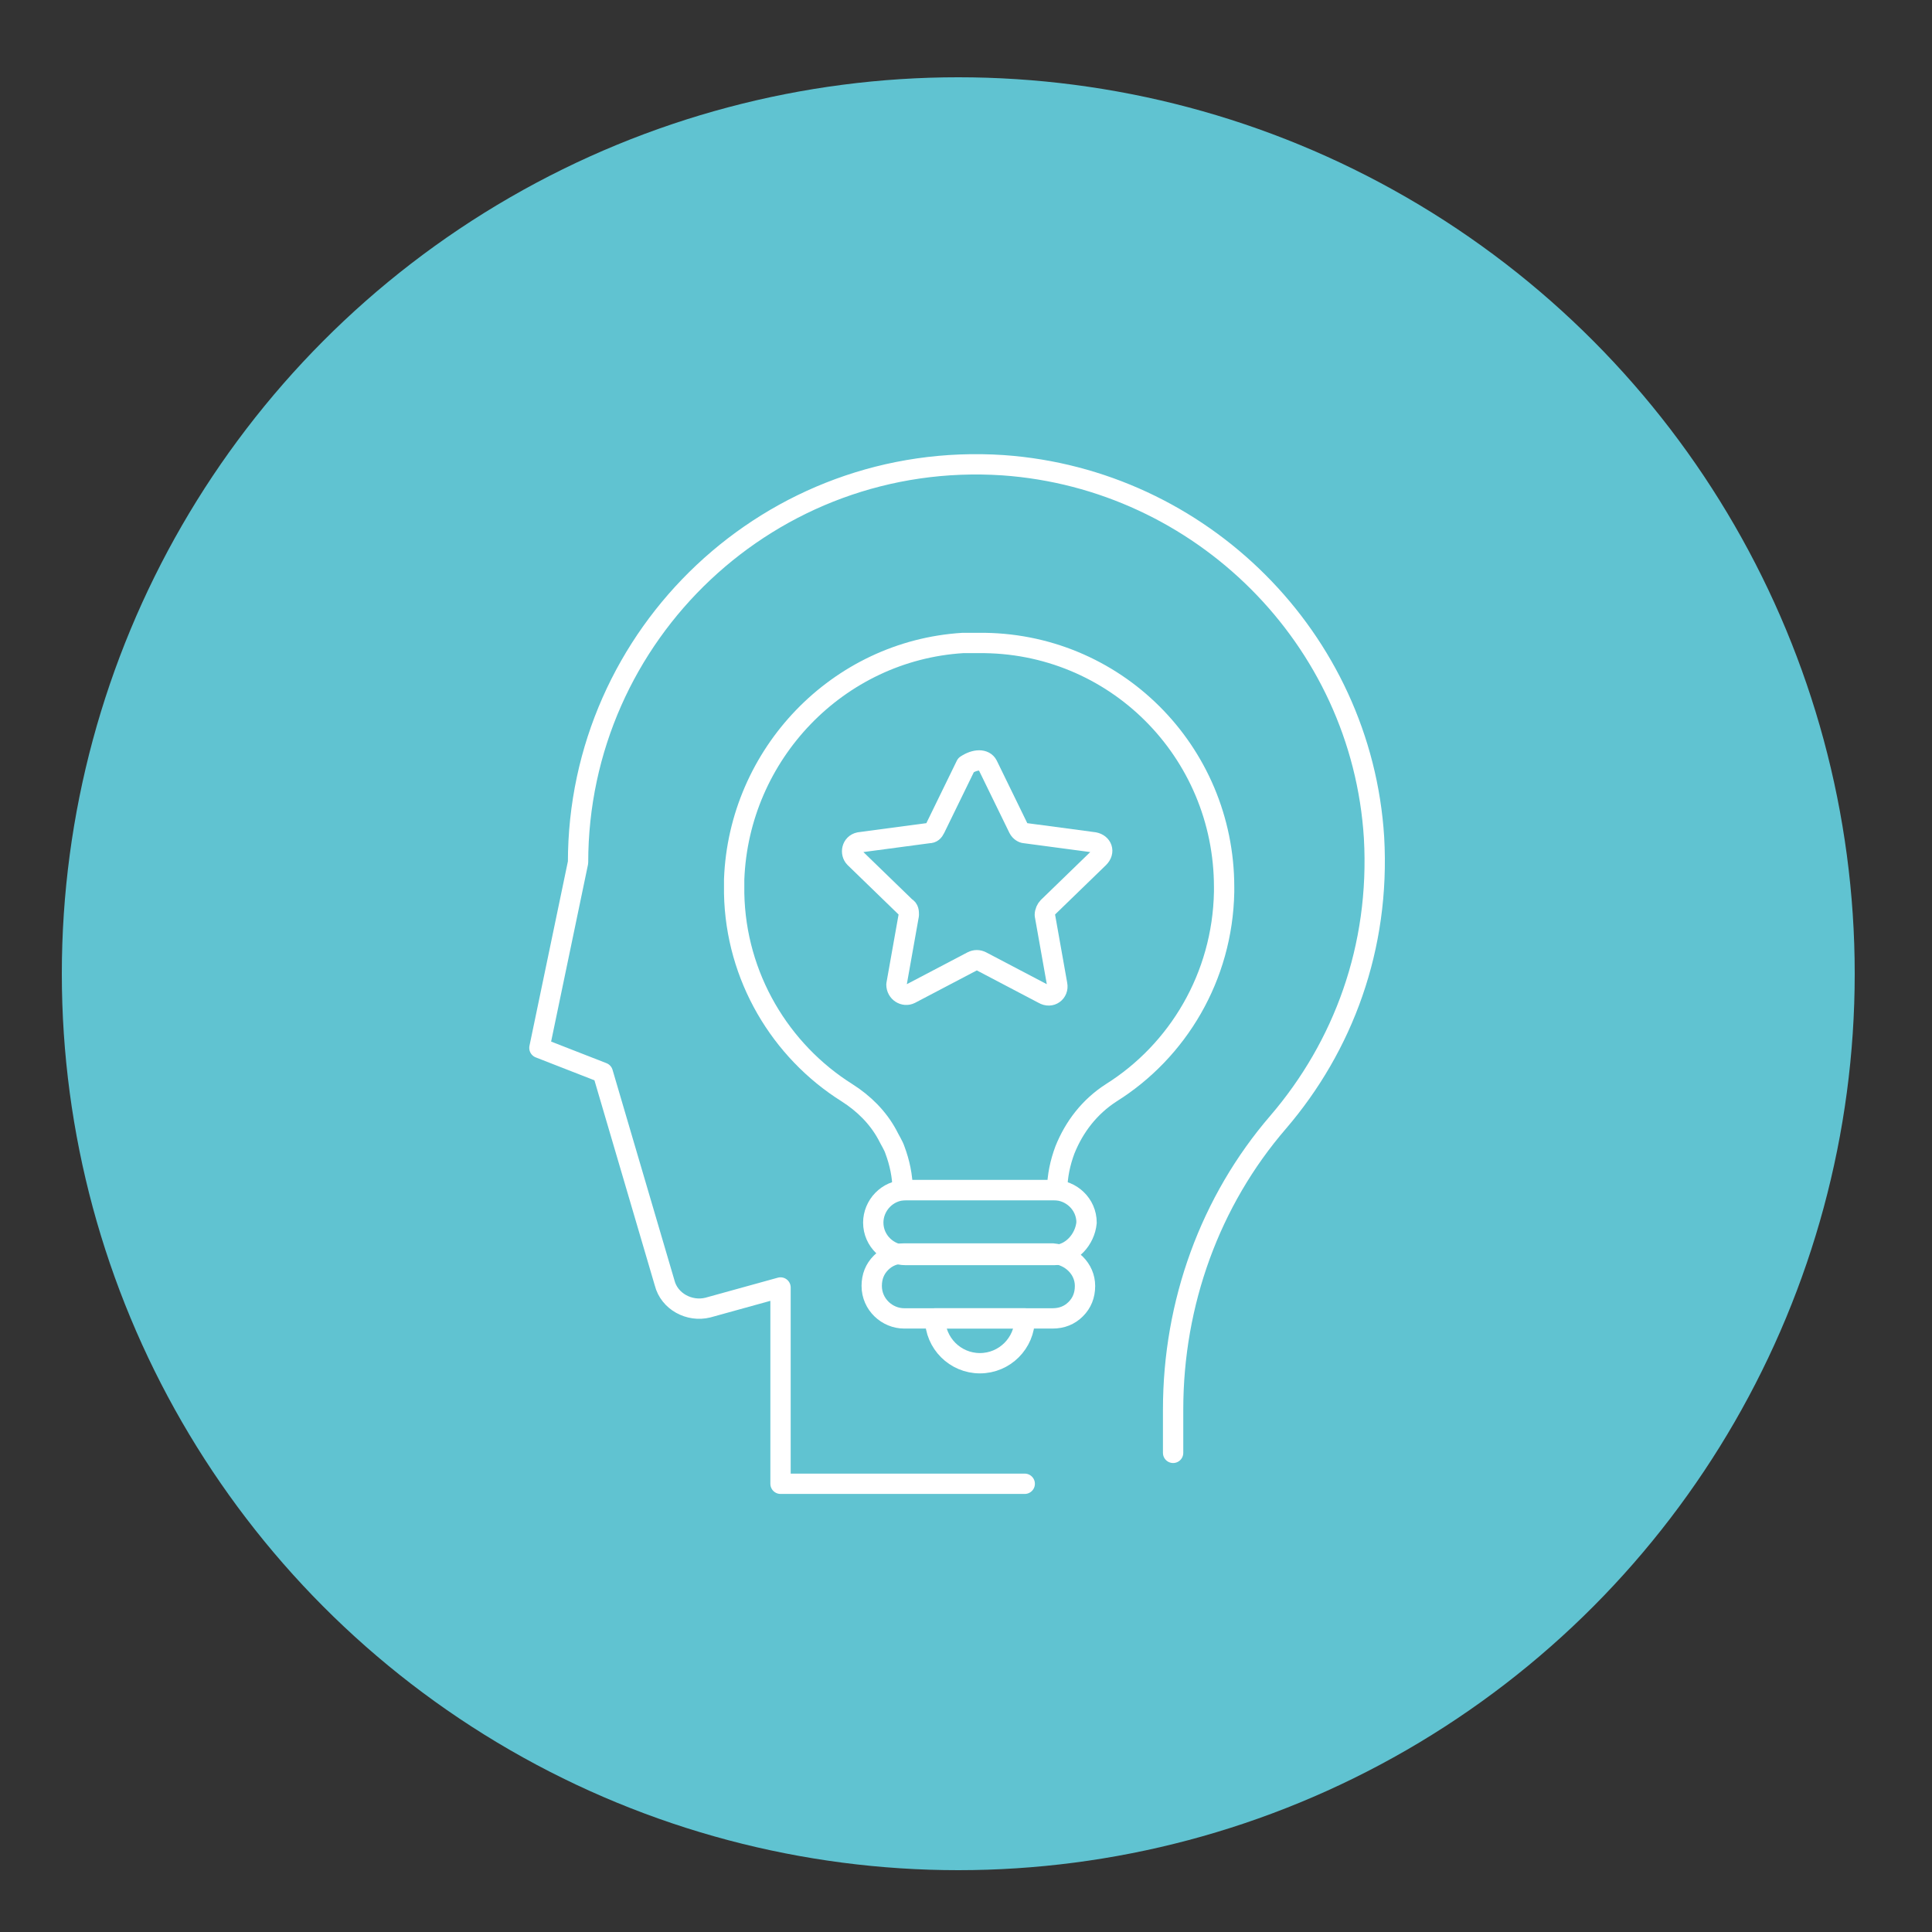
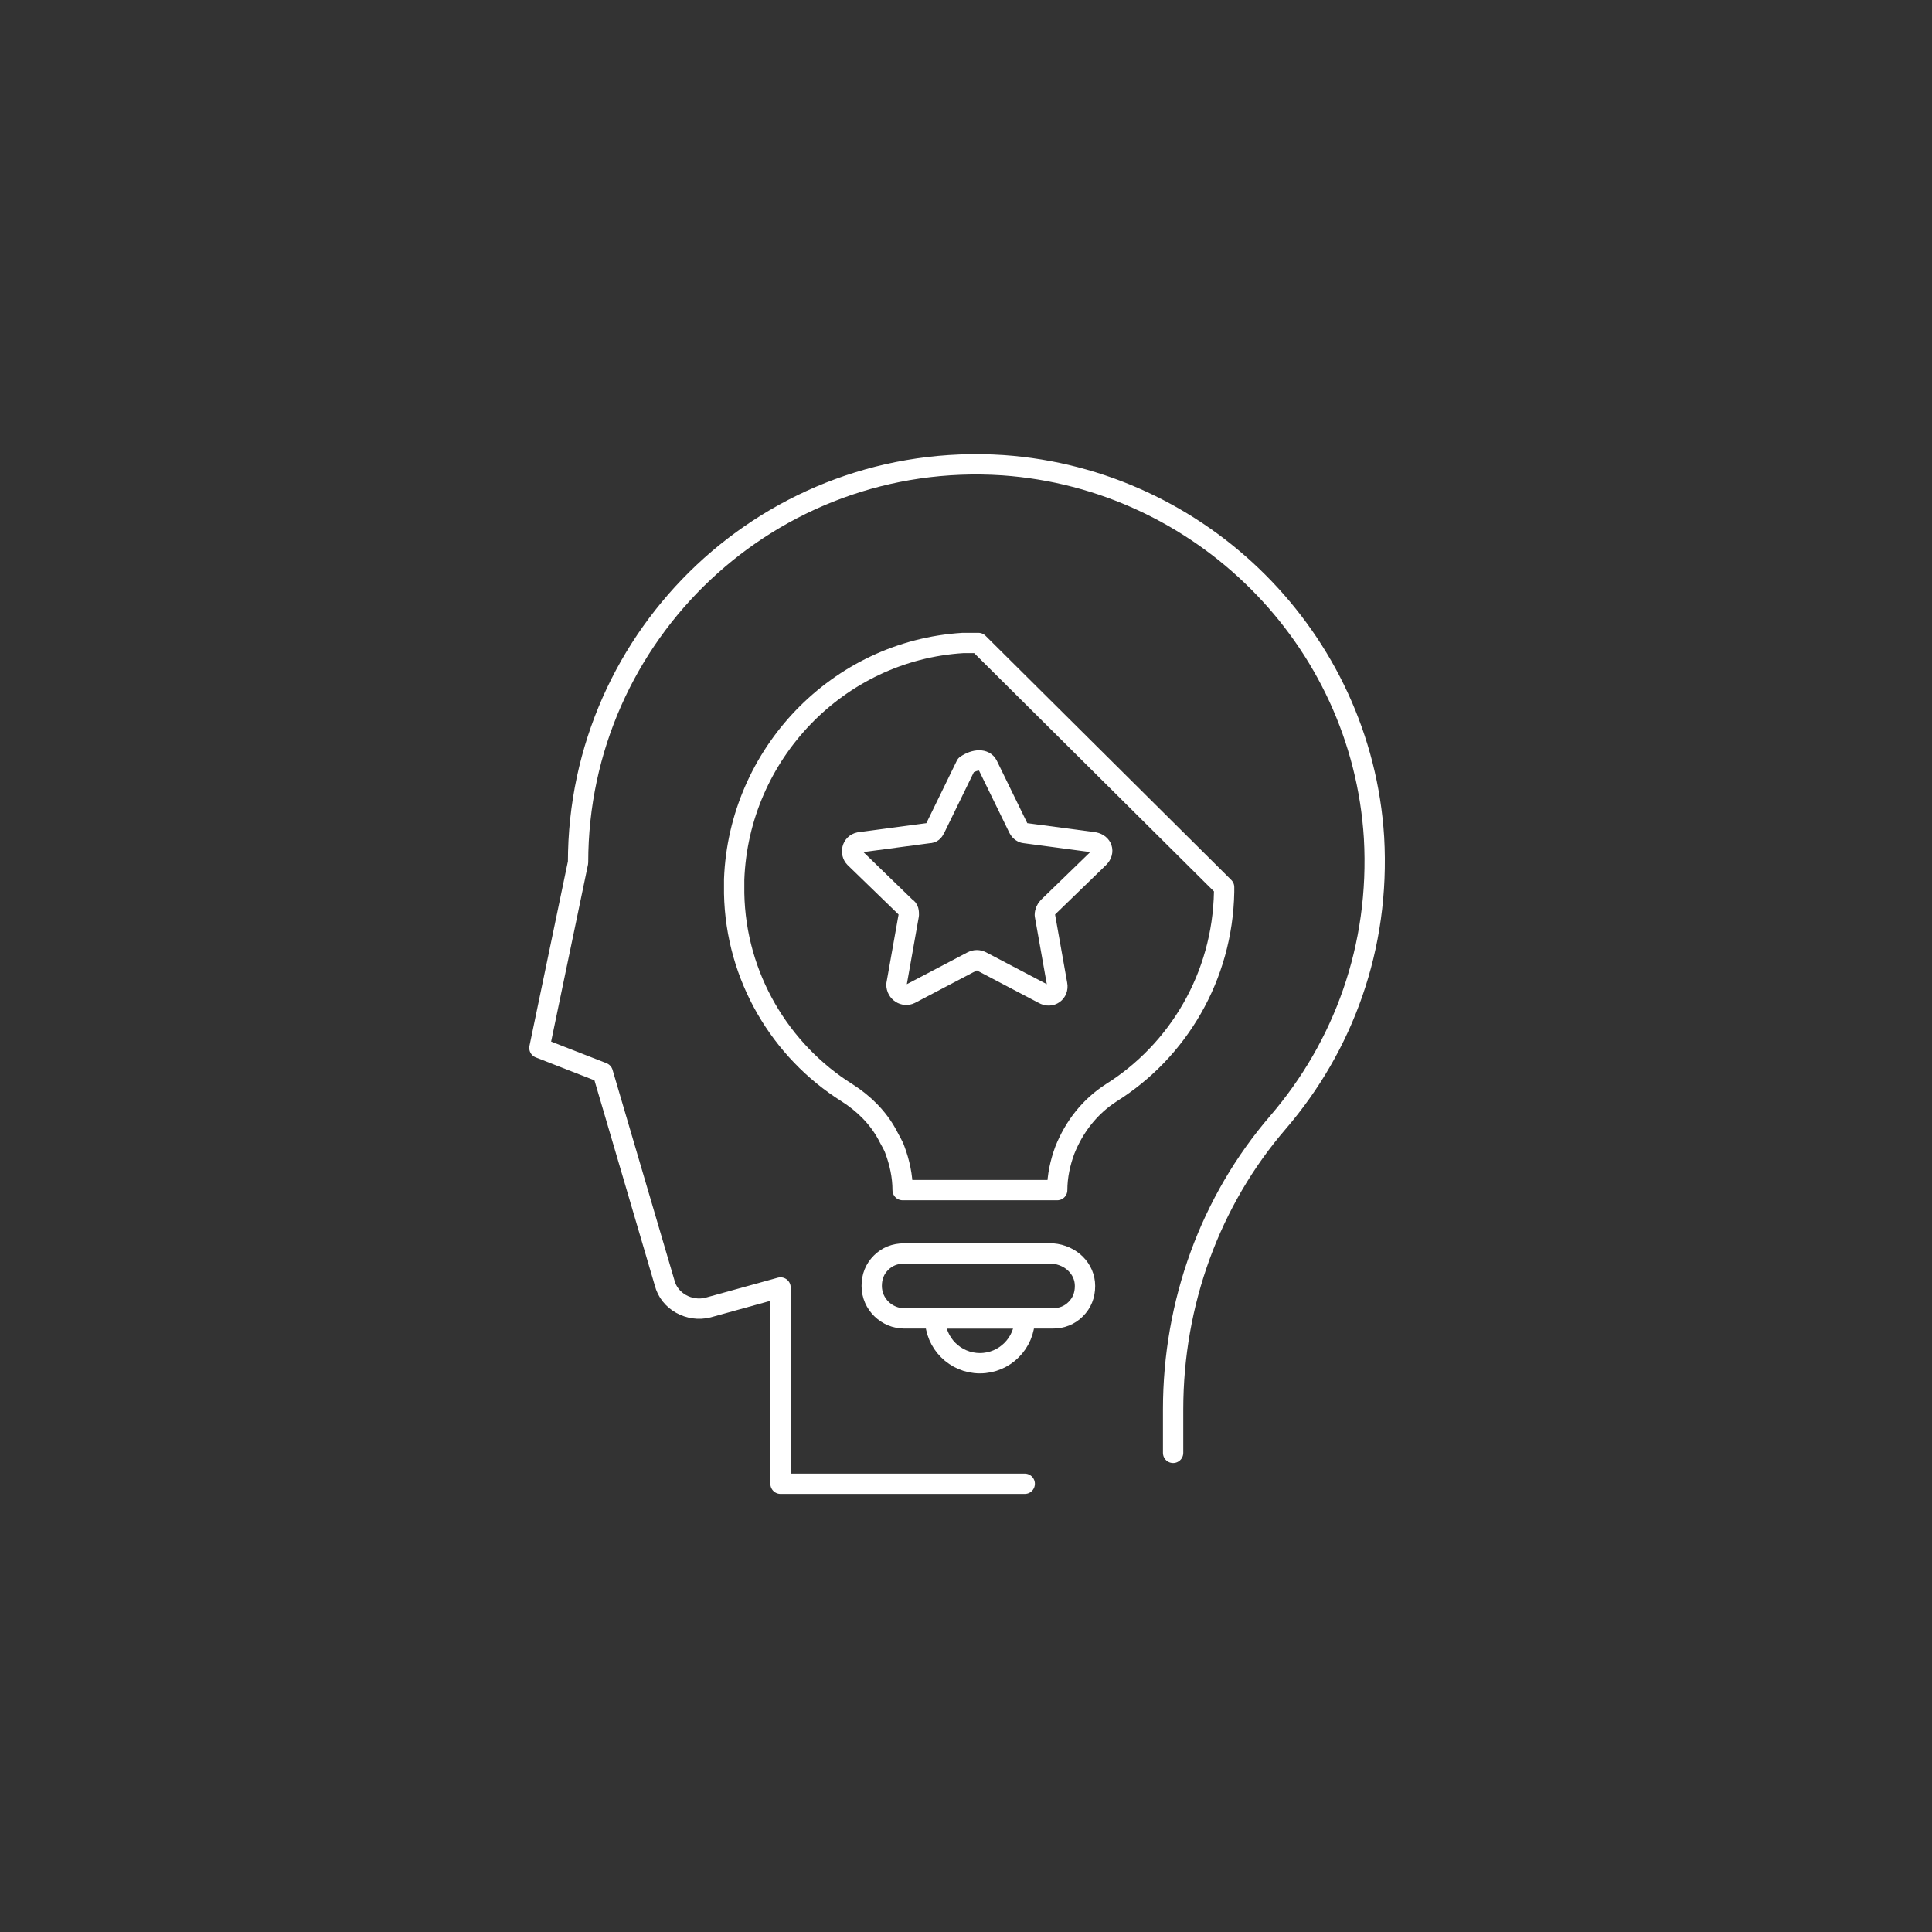
<svg xmlns="http://www.w3.org/2000/svg" version="1.1" id="레이어_1" x="0px" y="0px" viewBox="0 0 125 125" style="enable-background:new 0 0 125 125;" xml:space="preserve">
  <rect x="0" y="0" width="125" height="125" fill="#333333" stroke="none" />
  <style type="text/css">
	.st0{fill:#60C3D1;}
	.st1{fill:none;stroke:#FFFFFF;stroke-width:1.315;stroke-linecap:round;stroke-linejoin:round;stroke-miterlimit:10;}
	.st2{fill:none;stroke:#FFFFFF;stroke-width:1.315;stroke-linejoin:round;stroke-miterlimit:10;}
</style>
  <g>
-     <circle class="st0" cx="62" cy="63" r="58" />
-   </g>
+     </g>
  <g>
    <path class="st1" d="M66.3,96H50.5V83.3l-4.7,1.3c-1.2,0.3-2.5-0.4-2.8-1.6L39,69.4l-4.1-1.6l2.5-12c0-14.8,12.5-26.7,27.5-25.7   c12.8,0.9,23.2,11.2,24,24.1c0.4,7.1-2,13.5-6.2,18.4c-4.4,5.1-6.8,11.7-6.8,18.6v2.8" />
    <path class="st1" d="M63.9,49.5l2,4.1c0.1,0.2,0.3,0.3,0.4,0.3l4.5,0.6c0.5,0.1,0.7,0.6,0.3,1l-3.3,3.2c-0.1,0.1-0.2,0.3-0.2,0.5   l0.8,4.5c0.1,0.5-0.4,0.9-0.9,0.6l-4-2.1c-0.2-0.1-0.4-0.1-0.6,0l-4,2.1c-0.4,0.2-0.9-0.1-0.9-0.6l0.8-4.5c0-0.2,0-0.4-0.2-0.5   l-3.3-3.2c-0.3-0.3-0.2-0.9,0.3-1l4.5-0.6c0.2,0,0.3-0.1,0.4-0.3l2-4.1C63.1,49.1,63.7,49.1,63.9,49.5z" />
    <g>
-       <path class="st2" d="M79.2,57.4c0,0.1,0,0.2,0,0.3c-0.1,5.5-3,10.3-7.3,13c-1.4,0.9-2.4,2.2-3,3.7c-0.3,0.8-0.5,1.7-0.5,2.6l0,0    h-10l0,0c0-0.9-0.2-1.8-0.5-2.6c-0.1-0.3-0.3-0.6-0.5-1c-0.6-1.1-1.5-2-2.6-2.7c-4.3-2.7-7.2-7.5-7.3-12.9c0-0.3,0-0.6,0-0.9    c0.3-8.1,6.7-14.8,14.8-15.3c0.3,0,0.7,0,1,0C72.1,41.5,79.2,48.6,79.2,57.4z" />
+       <path class="st2" d="M79.2,57.4c0,0.1,0,0.2,0,0.3c-0.1,5.5-3,10.3-7.3,13c-1.4,0.9-2.4,2.2-3,3.7c-0.3,0.8-0.5,1.7-0.5,2.6l0,0    h-10l0,0c0-0.9-0.2-1.8-0.5-2.6c-0.1-0.3-0.3-0.6-0.5-1c-0.6-1.1-1.5-2-2.6-2.7c-4.3-2.7-7.2-7.5-7.3-12.9c0-0.3,0-0.6,0-0.9    c0.3-8.1,6.7-14.8,14.8-15.3c0.3,0,0.7,0,1,0z" />
      <path class="st2" d="M66.3,85.3c0,1.6-1.3,2.9-2.9,2.9c-1.6,0-2.9-1.3-2.9-2.9H66.3z" />
-       <path class="st2" d="M68.2,81.2h-9.6c-1.1,0-2.1-0.9-2.1-2.1l0,0c0-1.1,0.9-2.1,2.1-2.1h9.6c1.1,0,2.1,0.9,2.1,2.1l0,0    C70.2,80.2,69.3,81.2,68.2,81.2z" />
      <path class="st2" d="M70.2,83.2c0,0.6-0.2,1.1-0.6,1.5c-0.4,0.4-0.9,0.6-1.5,0.6h-9.6c-1.1,0-2.1-0.9-2.1-2.1    c0-0.6,0.2-1.1,0.6-1.5c0.4-0.4,0.9-0.6,1.5-0.6h9.6C69.3,81.2,70.2,82.1,70.2,83.2z" />
    </g>
  </g>
</svg>